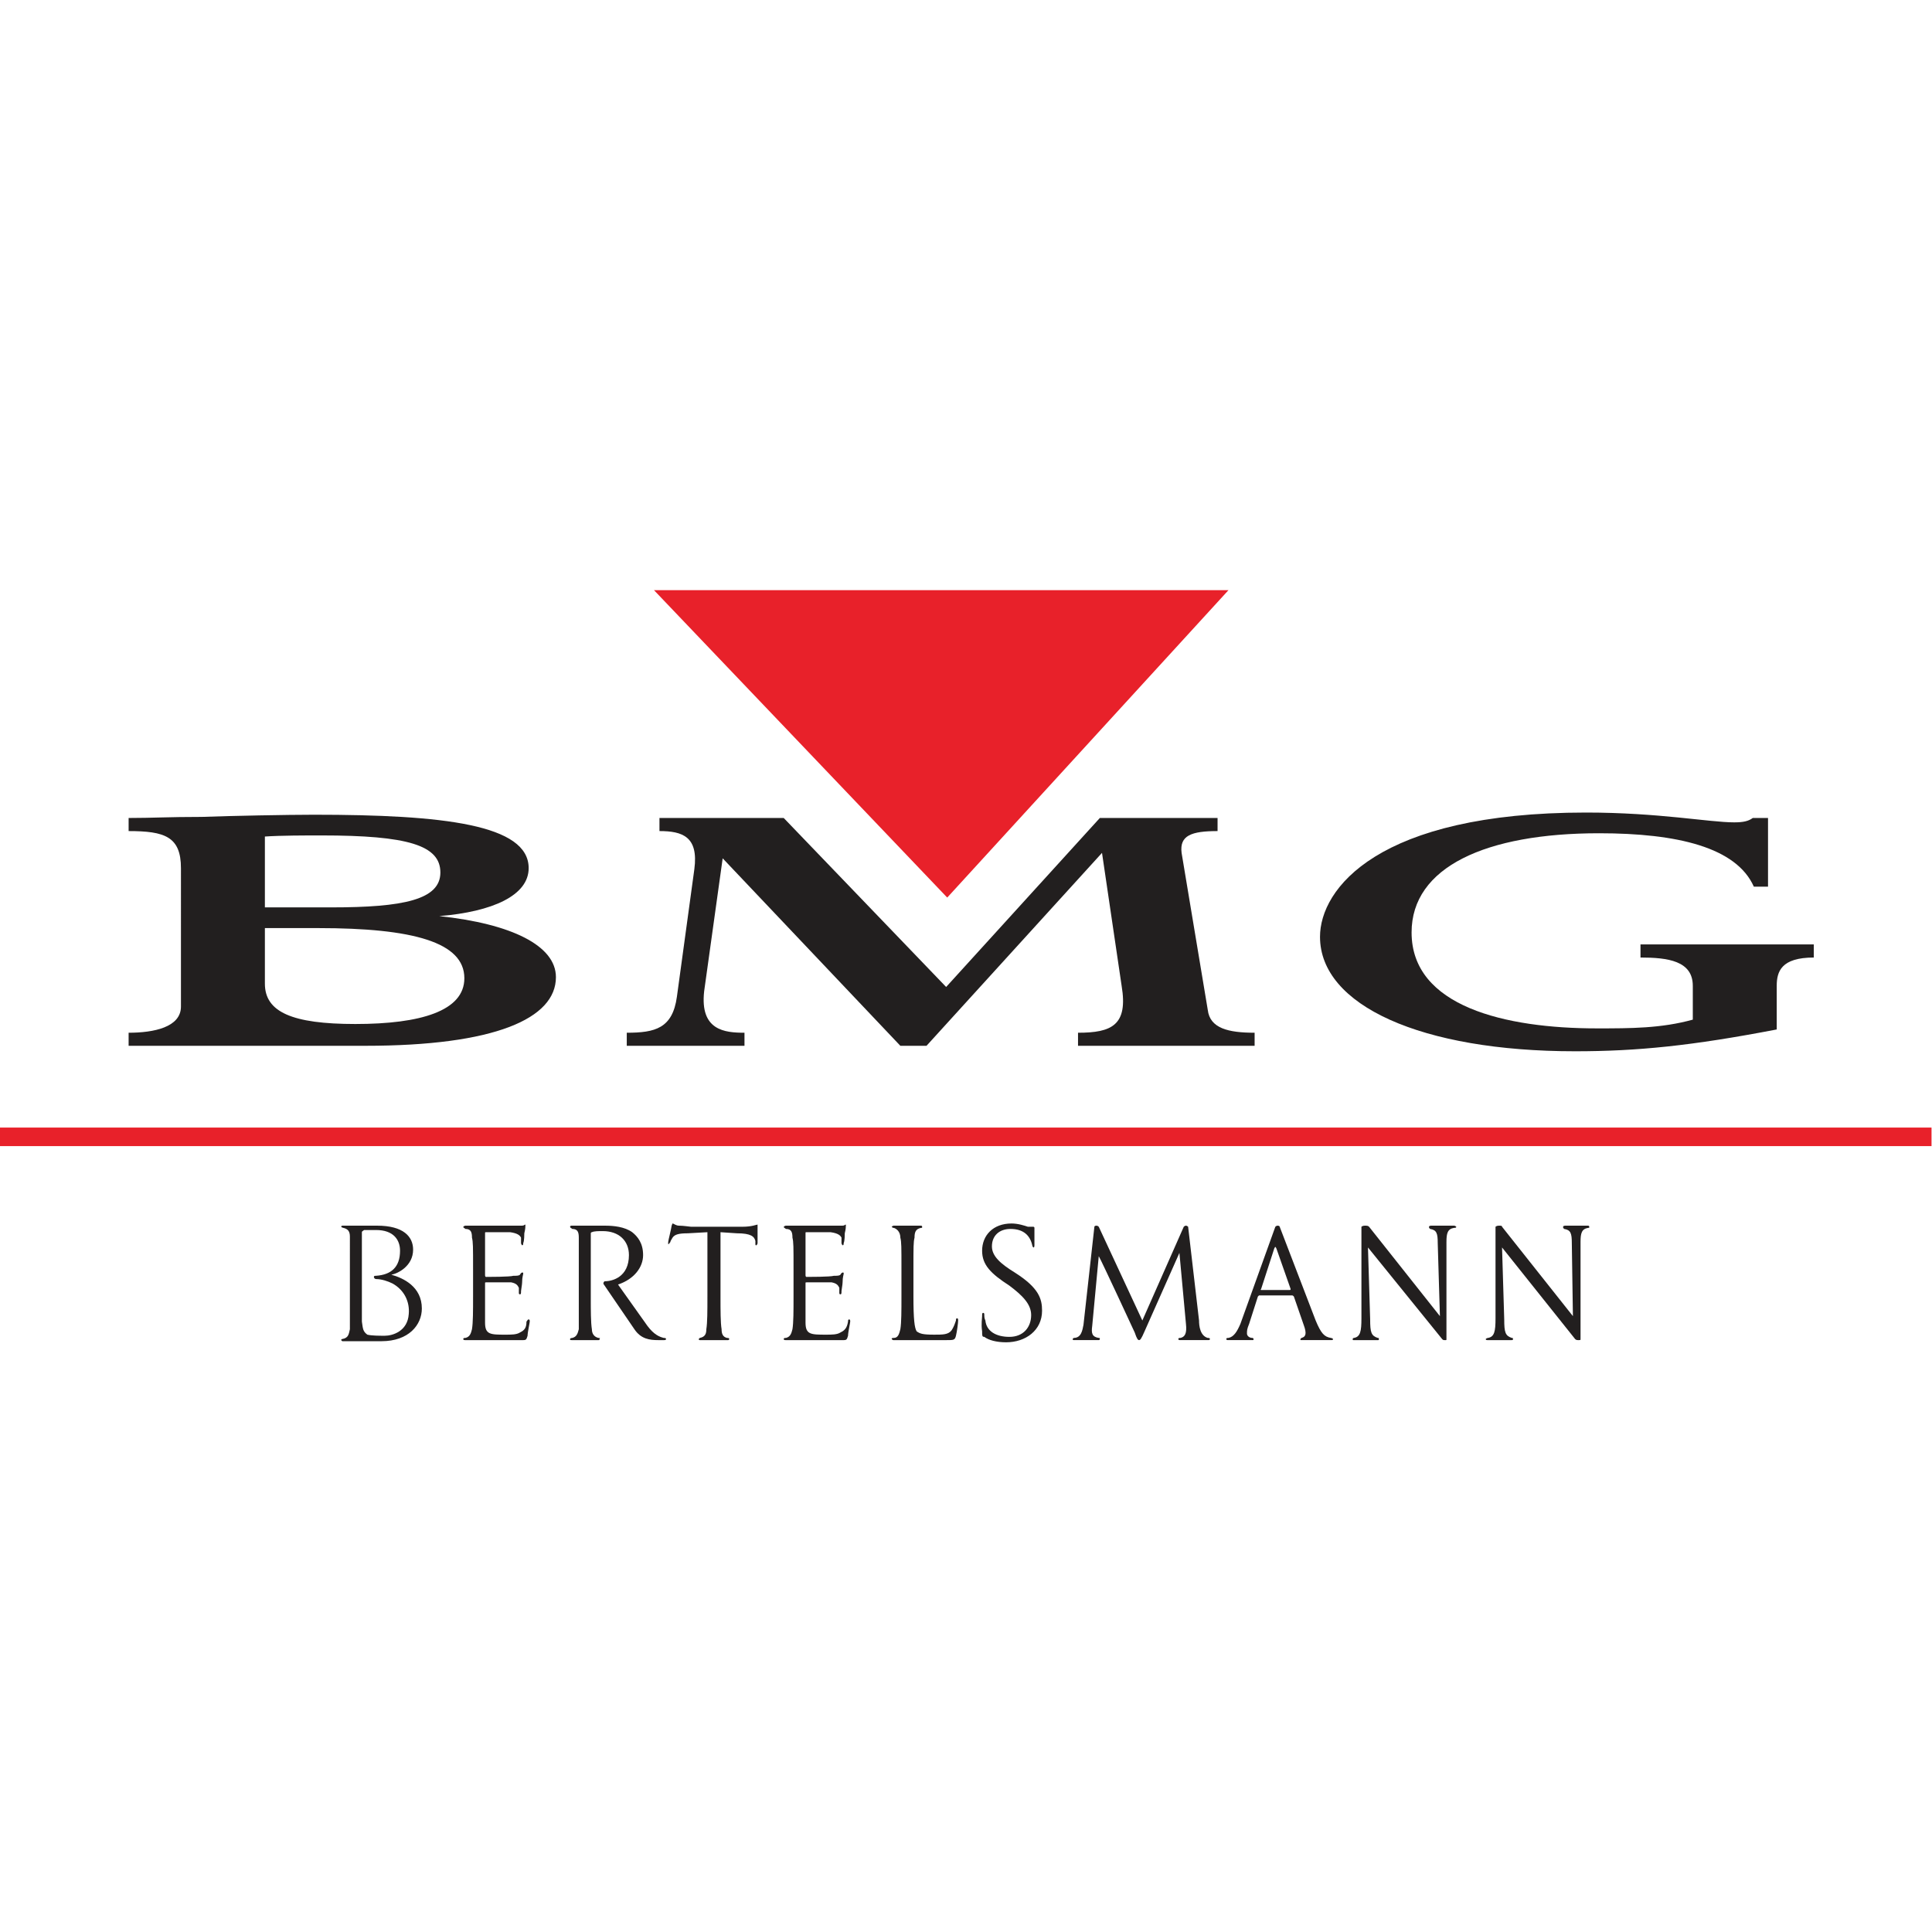
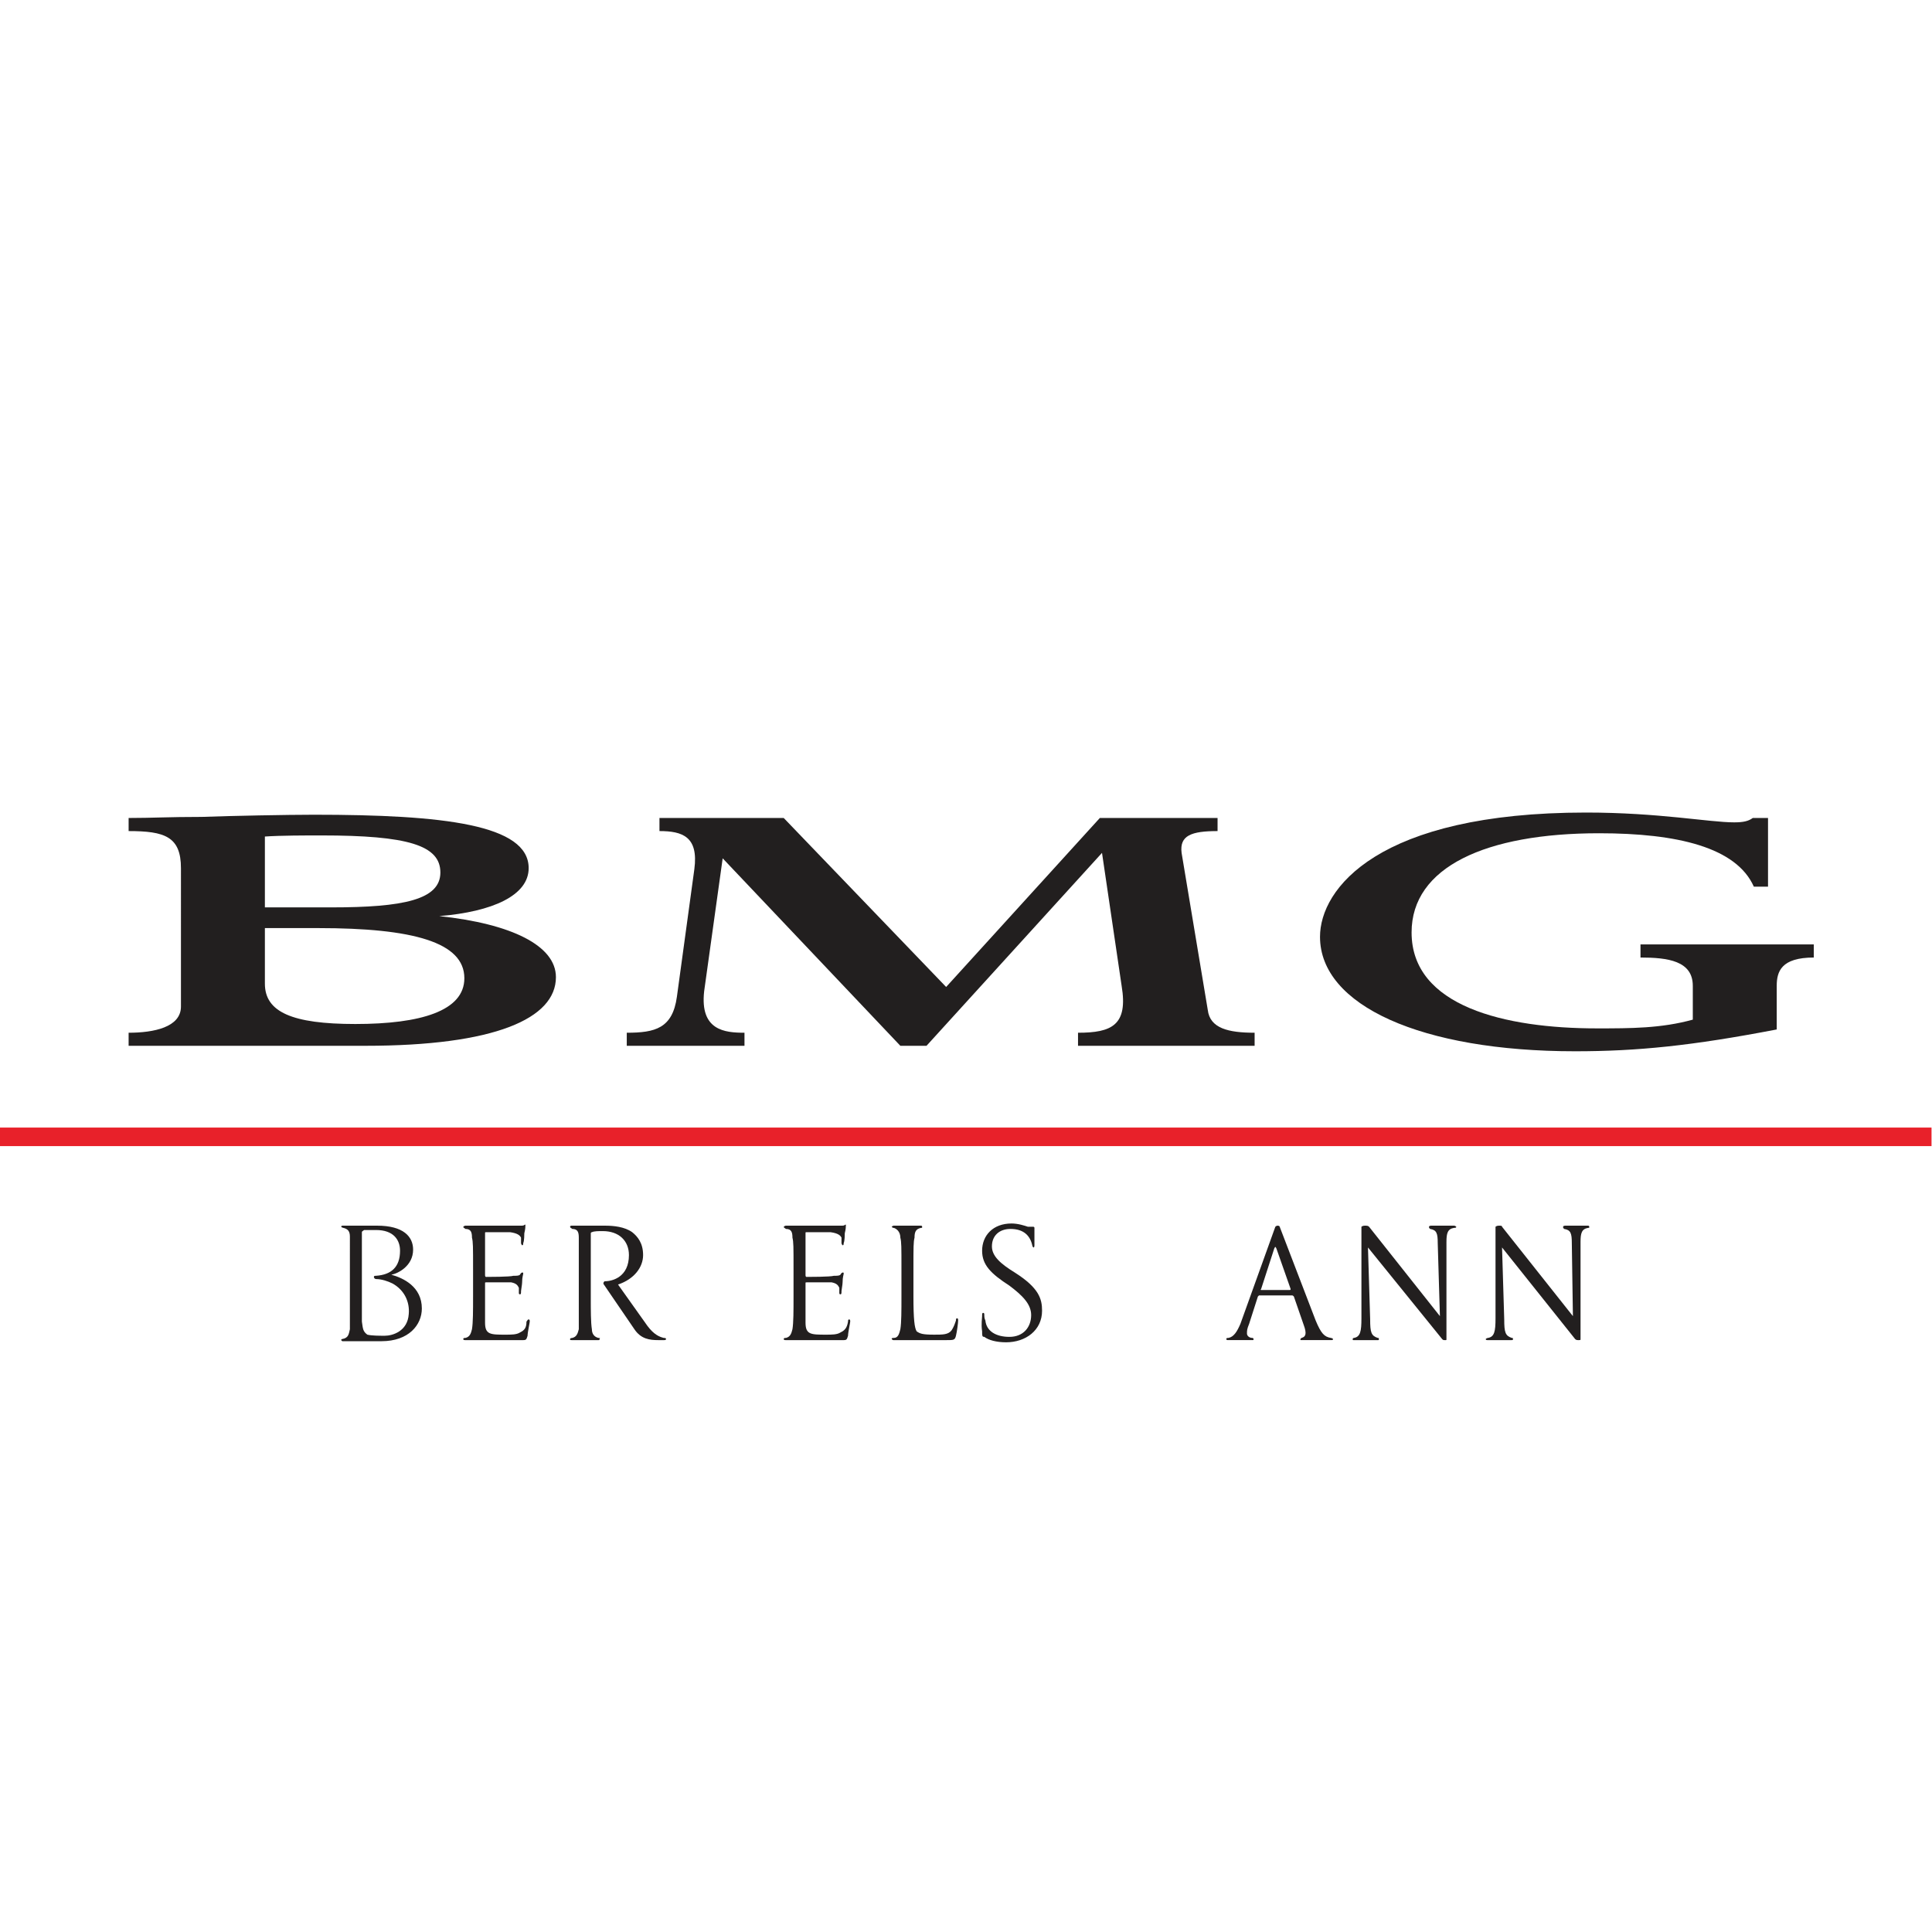
<svg xmlns="http://www.w3.org/2000/svg" viewBox="0 0 240 240" height="240" width="240" xml:space="preserve" id="svg2" version="1.1">
  <defs id="defs6">
    <clipPath id="clipPath20" clipPathUnits="userSpaceOnUse">
      <path id="path18" d="M 0,180 H 180 V 0 H 0 Z" />
    </clipPath>
  </defs>
  <g transform="matrix(1.333,0,0,-1.333,0,240)" id="g10">
    <path id="path12" style="fill:#e8212a;fill-opacity:1;fill-rule:nonzero;stroke:none" d="m 0,73.238 h 180 v 1.728 H 0 Z" />
    <g id="g14">
      <g clip-path="url(#clipPath20)" id="g16">
        <g transform="translate(44.086,59.221)" id="g22">
          <path id="path24" style="fill:#221f1f;fill-opacity:1;fill-rule:evenodd;stroke:none" d="m 0,0 c 0,-1.32 0,-2.438 -0.102,-3.047 -0.101,-0.406 -0.202,-0.713 -0.609,-0.812 -0.102,0 -0.203,0 -0.203,-0.102 0,-0.102 0.101,-0.102 0.203,-0.102 h 5.384 c 0.304,0 0.304,0.102 0.406,0.407 0,0.304 0.203,1.218 0.203,1.32 0,0.102 0,0.203 -0.102,0.203 -0.101,0 -0.101,-0.101 -0.203,-0.203 0,-0.609 -0.202,-0.812 -0.609,-1.016 -0.305,-0.203 -0.813,-0.203 -1.32,-0.203 -1.423,0 -1.931,0 -1.931,1.117 V 0 1.219 c 0,0.101 0,0.101 0.102,0.101 H 3.555 C 4.063,1.219 4.164,1.016 4.267,0.813 V 0.307 c 0,-0.104 0.101,-0.104 0.101,-0.104 0.101,0 0.101,0.104 0.101,0.305 0,0.101 0.102,0.609 0.102,0.812 0,0.508 0.102,0.713 0.102,0.813 0,0.101 0,0.101 -0.102,0.101 0,0 -0.102,0 -0.203,-0.201 C 4.267,1.932 4.063,1.932 3.758,1.932 3.454,1.828 1.422,1.828 1.219,1.828 1.117,1.828 1.117,1.932 1.117,2.033 v 3.86 c 0,0.101 0,0.101 0.102,0.101 H 3.454 C 4.164,5.893 4.368,5.689 4.469,5.486 V 4.979 c 0,-0.102 0.102,-0.204 0.102,-0.204 0.102,0 0.102,0.102 0.102,0.204 0.102,0.203 0.102,0.812 0.102,0.914 0.1,0.406 0.1,0.609 0.1,0.711 v 0.101 c -0.1,0 -0.1,-0.101 -0.304,-0.101 H 4.063 -0.711 c -0.102,0 -0.203,-0.102 -0.203,-0.102 0,-0.104 0.101,-0.104 0.203,-0.203 0.508,0 0.609,-0.305 0.609,-0.813 C 0,5.078 0,4.672 0,2.541 V 0" />
        </g>
        <g transform="translate(67.144,65.215)" id="g26">
-           <path id="path28" style="fill:#221f1f;fill-opacity:1;fill-rule:evenodd;stroke:none" d="m 0,0 1.524,-0.102 c 1.321,0 1.626,-0.304 1.727,-0.711 v -0.203 c 0,-0.203 0,-0.203 0.102,-0.203 0,0 0.101,0.102 0.101,0.203 V 0.508 0.711 C 3.353,0.711 2.946,0.508 2.033,0.508 h -4.776 c -0.101,0 -0.71,0.101 -1.117,0.101 -0.304,0 -0.508,0.204 -0.609,0.204 0,0 -0.102,-0.204 -0.102,-0.305 0,-0.104 -0.304,-1.321 -0.304,-1.424 v -0.201 c 0.102,0 0.102,0.101 0.203,0.201 0,0.103 0.101,0.203 0.203,0.408 0.204,0.305 0.609,0.406 1.423,0.406 L -1.219,0 v -5.994 c 0,-1.32 0,-2.438 -0.101,-3.047 0,-0.406 -0.101,-0.713 -0.609,-0.813 l -0.102,-0.101 c 0,-0.102 0.102,-0.102 0.102,-0.102 h 2.641 c 0,0 0.101,0 0.101,0.102 0,0.101 -0.101,0.101 -0.203,0.101 -0.407,0.1 -0.508,0.407 -0.508,0.813 C 0,-8.432 0,-7.314 0,-5.994 V 0" />
-         </g>
+           </g>
        <g transform="translate(85.124,61.762)" id="g30">
          <path id="path32" style="fill:#221f1f;fill-opacity:1;fill-rule:evenodd;stroke:none" d="m 0,0 c 0,2.131 0,2.537 0.102,2.945 0,0.508 0.101,0.813 0.61,0.912 0.101,0 0.101,0 0.101,0.104 0,0 0,0.102 -0.101,0.102 h -2.54 C -1.929,4.063 -2.031,3.961 -2.031,3.961 -1.929,3.857 -1.929,3.857 -1.828,3.857 -1.524,3.758 -1.219,3.453 -1.219,2.945 -1.117,2.537 -1.117,2.131 -1.117,0 v -2.541 c 0,-1.32 0,-2.438 -0.102,-3.047 C -1.32,-5.994 -1.422,-6.4 -1.828,-6.4 c -0.101,0 -0.203,0 -0.203,-0.102 0.102,-0.102 0.102,-0.102 0.203,-0.102 h 4.876 c 0.711,0 0.812,0 0.914,0.407 0.101,0.406 0.204,1.218 0.204,1.422 0,0.101 0,0.203 -0.103,0.203 -0.101,0 -0.101,-0.102 -0.101,-0.203 C 3.86,-5.08 3.759,-5.385 3.555,-5.689 3.25,-6.096 2.743,-6.096 1.93,-6.096 0.813,-6.096 0.61,-5.994 0.305,-5.791 0.102,-5.486 0,-4.674 0,-2.541 V 0" />
        </g>
        <g transform="translate(93.759,54.955)" id="g34">
          <path id="path36" style="fill:#221f1f;fill-opacity:1;fill-rule:evenodd;stroke:none" d="m 0,0 c 1.828,0 3.352,1.117 3.352,2.945 0,1.119 -0.304,2.133 -2.539,3.555 -1.322,0.814 -2.134,1.525 -2.134,2.438 0,1.017 0.712,1.626 1.727,1.626 1.218,0 1.828,-0.609 2.032,-1.523 0,-0.103 0.101,-0.203 0.101,-0.203 0.102,0 0.102,0.1 0.102,0.305 v 1.521 c 0,0 0,0.104 -0.102,0.104 H 2.031 c -0.303,0.101 -0.913,0.304 -1.524,0.304 -1.727,0 -2.742,-1.117 -2.742,-2.539 0,-1.322 0.813,-2.135 2.54,-3.252 1.218,-0.914 2.031,-1.726 2.031,-2.742 0,-1.117 -0.712,-2.033 -2.031,-2.033 -1.219,0 -2.133,0.51 -2.236,1.525 -0.1,0.203 -0.1,0.407 -0.1,0.508 0,0.102 0,0.203 -0.103,0.203 -0.101,0 -0.101,-0.101 -0.101,-0.304 0,-0.204 -0.102,-0.711 0,-1.422 0,-0.407 0,-0.51 0.204,-0.51 C -1.625,0.203 -0.914,0 0,0" />
        </g>
        <g transform="translate(110.723,65.723)" id="g38">
-           <path id="path40" style="fill:#221f1f;fill-opacity:1;fill-rule:evenodd;stroke:none" d="M 0,0 C 0,0 -0.102,0.102 -0.204,0.102 -0.305,0.102 -0.407,0 -0.407,0 L -4.267,-8.736 -8.329,0 c 0,0 -0.103,0.102 -0.204,0.102 C -8.736,0.102 -8.736,0 -8.736,0 l -1.017,-9.143 c -0.101,-0.507 -0.201,-1.218 -0.913,-1.218 l -0.101,-0.102 c 0,-0.101 0.101,-0.101 0.101,-0.101 h 2.337 c 0,0 0.1,0 0.1,0.101 0,0.102 0,0.102 -0.1,0.102 -0.61,0.099 -0.711,0.406 -0.61,1.117 l 0.61,6.502 c 0.202,-0.307 3.351,-7.112 3.351,-7.112 0.204,-0.609 0.304,-0.71 0.407,-0.71 0.101,0 0.204,0.101 0.508,0.812 l 3.25,7.314 0.609,-6.603 c 0.102,-0.914 -0.101,-1.221 -0.508,-1.32 -0.101,0 -0.203,0 -0.203,-0.102 0,-0.101 0.102,-0.101 0.203,-0.101 h 2.541 c 0.101,0 0.201,0 0.201,0.101 0,0.102 -0.1,0.102 -0.201,0.102 -0.712,0.203 -0.813,1.117 -0.813,1.625 L 0,0" />
-         </g>
+           </g>
        <g transform="translate(127.483,63.793)" id="g42">
          <path id="path44" style="fill:#221f1f;fill-opacity:1;fill-rule:evenodd;stroke:none" d="m 0,0 6.908,-8.533 c 0.101,-0.102 0.101,-0.102 0.304,-0.102 0.101,0 0.101,0 0.101,0.102 v 9.039 c 0,0.814 0.102,1.221 0.712,1.32 0.101,0 0.203,0 0.203,0.104 0,0 -0.102,0.101 -0.203,0.101 H 5.892 C 5.688,2.031 5.688,1.93 5.688,1.93 5.688,1.826 5.688,1.826 5.79,1.727 6.4,1.625 6.501,1.32 6.501,0.406 L 6.704,-6.4 0.102,1.93 C 0,2.031 -0.103,2.031 -0.305,2.031 -0.508,2.031 -0.61,1.93 -0.61,1.93 v -8.534 c 0,-1.218 -0.101,-1.728 -0.71,-1.828 -0.103,0 -0.103,-0.101 -0.103,-0.101 0,-0.102 0,-0.102 0.103,-0.102 h 2.234 c 0.101,0 0.101,0 0.101,0.102 0,0.101 0,0.101 -0.101,0.101 -0.609,0.203 -0.711,0.508 -0.711,1.727 L 0,0" />
        </g>
        <g transform="translate(73.95,59.221)" id="g46">
          <path id="path48" style="fill:#221f1f;fill-opacity:1;fill-rule:evenodd;stroke:none" d="m 0,0 c 0,-1.32 0,-2.438 -0.101,-3.047 -0.101,-0.406 -0.203,-0.713 -0.609,-0.812 -0.102,0 -0.203,0 -0.203,-0.102 0,-0.102 0.101,-0.102 0.203,-0.102 h 5.384 c 0.304,0 0.304,0.102 0.405,0.407 0,0.304 0.204,1.218 0.204,1.32 0,0.102 0,0.203 -0.102,0.203 -0.102,0 -0.102,-0.101 -0.102,-0.203 C 4.978,-2.945 4.775,-3.148 4.369,-3.352 4.063,-3.555 3.556,-3.555 3.048,-3.555 c -1.422,0 -1.93,0 -1.93,1.117 V 0 1.219 c 0,0.101 0,0.101 0.101,0.101 H 3.556 C 4.063,1.219 4.166,1.016 4.267,0.813 V 0.307 c 0,-0.104 0.102,-0.104 0.102,-0.104 0.101,0 0.101,0.104 0.101,0.305 0,0.101 0.102,0.609 0.102,0.812 0,0.508 0.102,0.713 0.102,0.813 0,0.101 0,0.101 -0.102,0.101 0,0 -0.102,0 -0.203,-0.201 C 4.267,1.932 4.063,1.932 3.759,1.932 3.454,1.828 1.423,1.828 1.219,1.828 1.118,1.828 1.118,1.932 1.118,2.033 v 3.86 c 0,0.101 0,0.101 0.101,0.101 H 3.454 C 4.166,5.893 4.369,5.689 4.47,5.486 V 4.979 c 0,-0.102 0.102,-0.204 0.102,-0.204 0.102,0 0.102,0.102 0.102,0.204 0.101,0.203 0.101,0.812 0.101,0.914 0.101,0.406 0.101,0.609 0.101,0.711 V 6.705 C 4.775,6.705 4.775,6.604 4.572,6.604 H 4.063 -0.71 c -0.102,0 -0.203,-0.102 -0.203,-0.102 0,-0.104 0.101,-0.104 0.203,-0.203 0.508,0 0.609,-0.305 0.609,-0.813 C 0,5.078 0,4.672 0,2.541 V 0" />
        </g>
        <g transform="translate(56.275,60.338)" id="g50">
          <path id="path52" style="fill:#221f1f;fill-opacity:1;fill-rule:evenodd;stroke:none" d="M 0,0 2.844,-4.164 C 3.454,-5.078 4.266,-5.18 5.079,-5.18 h 0.508 c 0.101,0 0.203,0 0.203,0.102 0,0.101 -0.102,0.101 -0.203,0.101 -0.406,0.1 -0.915,0.305 -1.524,1.118 L 1.32,0 C 2.844,0.51 3.656,1.627 3.656,2.744 3.656,3.861 3.149,4.471 2.642,4.877 1.93,5.385 0.914,5.486 0.102,5.486 h -3.047 c -0.103,0 -0.204,0 -0.204,-0.101 0,-0.104 0.101,-0.104 0.204,-0.203 0.507,0 0.609,-0.305 0.609,-0.813 V 1.424 -1.117 -4.164 c -0.102,-0.406 -0.204,-0.713 -0.609,-0.813 -0.204,0 -0.204,-0.101 -0.204,-0.101 0,-0.102 0,-0.102 0.204,-0.102 h 2.437 c 0.102,0 0.102,0 0.102,0.102 0.101,0.101 0,0.101 -0.102,0.101 -0.407,0.1 -0.609,0.407 -0.609,0.813 -0.102,0.609 -0.102,1.828 -0.102,2.945 v 5.994 c 0,0.102 0.102,0.102 0.102,0.102 0.202,0.102 0.609,0.102 1.015,0.102 1.524,0 2.438,-0.915 2.438,-2.235 C 2.336,0.711 0.813,0.307 0.102,0.307 0,0.307 -0.102,0.102 0,0" />
        </g>
        <g transform="translate(34.842,61.049)" id="g54">
          <path id="path56" style="fill:#221f1f;fill-opacity:1;fill-rule:evenodd;stroke:none" d="m 0,0 c 0,-0.102 0.101,-0.201 0.203,-0.201 0.508,0 1.117,-0.203 1.524,-0.408 1.117,-0.61 1.625,-1.727 1.524,-2.844 -0.103,-1.625 -1.524,-2.031 -2.236,-2.031 -0.507,0 -1.219,0 -1.624,0.101 -0.407,0.305 -0.407,0.508 -0.509,1.219 v 3.047 5.283 c 0,0.102 0.102,0.102 0.203,0.203 h 1.118 c 1.625,0 2.235,-0.916 2.235,-1.93 C 2.438,0.916 1.625,0.205 0.203,0.104 0.101,0.104 0,0.104 0,0 m -2.235,-1.828 v -3.047 c -0.101,-0.406 -0.101,-0.813 -0.71,-0.914 0,0 -0.103,0 -0.103,-0.102 l 0.103,-0.101 h 3.656 c 2.54,0 3.759,1.523 3.759,3.047 0,2.033 -1.727,2.843 -2.845,3.15 0.609,0.1 2.031,0.811 2.031,2.336 0,1.219 -0.913,2.234 -3.352,2.234 h -3.148 c -0.101,0 -0.204,0 -0.204,-0.101 0,0 0.103,-0.104 0.204,-0.104 0.405,-0.099 0.609,-0.302 0.609,-0.81 V 0.713 -1.828" />
        </g>
        <g transform="translate(115.598,56.682)" id="g58">
          <path id="path60" style="fill:#221f1f;fill-opacity:1;fill-rule:evenodd;stroke:none" d="m 0,0 c -0.304,-0.711 -0.608,-1.221 -1.117,-1.32 -0.101,0 -0.203,0 -0.203,-0.102 0,-0.101 0.102,-0.101 0.203,-0.101 h 2.234 c 0.103,0 0.103,0 0.103,0.101 0,0 0,0.102 -0.103,0.102 -0.304,0 -0.508,0.203 -0.508,0.406 0,0.305 0,0.406 0.204,0.914 l 0.813,2.539 0.102,0.102 h 3.047 c 0.101,0 0.101,0 0.204,-0.102 L 5.893,-0.102 C 6.196,-0.914 6.096,-1.221 5.688,-1.32 L 5.587,-1.422 c 0,-0.101 0,-0.101 0.101,-0.101 h 2.744 c 0.101,0 0.203,0 0.203,0.101 0,0 -0.102,0.102 -0.203,0.102 C 7.821,-1.221 7.518,-0.914 7.01,0.305 L 3.658,9.041 c 0,0 0,0.102 -0.203,0.102 -0.102,0 -0.204,-0.102 -0.204,-0.102 z m 1.931,3.148 c 0,0 -0.102,0 0,0.102 l 1.218,3.76 c 0.102,0.201 0.102,0.201 0.204,0 L 4.674,3.25 c 0,-0.102 0,-0.102 -0.103,-0.102 h -2.64" />
        </g>
        <g transform="translate(139.977,63.793)" id="g62">
          <path id="path64" style="fill:#221f1f;fill-opacity:1;fill-rule:evenodd;stroke:none" d="m 0,0 6.808,-8.533 c 0.1,-0.102 0.203,-0.102 0.303,-0.102 0.204,0 0.204,0 0.204,0.102 v 9.039 c 0,0.814 0.101,1.221 0.71,1.32 0.103,0 0.103,0 0.103,0.104 0,0 0,0.101 -0.103,0.101 H 5.893 C 5.69,2.031 5.69,1.93 5.69,1.93 5.69,1.826 5.69,1.826 5.791,1.727 6.4,1.625 6.502,1.32 6.502,0.406 L 6.604,-6.4 0,1.93 c 0,0.101 -0.1,0.101 -0.304,0.101 -0.202,0 -0.304,-0.101 -0.304,-0.101 v -8.534 c 0,-1.218 -0.102,-1.728 -0.712,-1.828 -0.101,0 -0.202,-0.101 -0.202,-0.101 0,-0.102 0.101,-0.102 0.202,-0.102 h 2.133 c 0.204,0 0.204,0 0.204,0.102 0,0.101 0,0.101 -0.102,0.101 -0.609,0.203 -0.711,0.508 -0.711,1.727 L 0,0" />
        </g>
        <g transform="translate(88.273,96.399)" id="g66">
-           <path id="path68" style="fill:#e8212a;fill-opacity:1;fill-rule:evenodd;stroke:none" d="M 0,0 -27.326,28.646 H 26.207 Z" />
-         </g>
+           </g>
        <g transform="translate(58.409,82.586)" id="g70">
          <path id="path72" style="fill:#221f1f;fill-opacity:1;fill-rule:evenodd;stroke:none" d="M 0,0 H 10.97 V 1.217 C 9.142,1.217 6.806,1.42 7.211,5.078 L 8.938,17.471 25.496,0 h 2.438 L 44.288,17.979 46.117,5.586 C 46.727,1.928 45.202,1.217 42.053,1.217 V 0 H 58.51 v 1.217 c -2.439,0 -4.166,0.406 -4.367,2.135 l -2.438,14.627 c -0.204,1.625 0.913,2.031 3.352,2.031 v 1.219 H 44.085 L 29.763,5.482 14.627,21.229 H 3.047 V 20.01 c 2.133,0 3.657,-0.508 3.25,-3.555 L 4.672,4.57 C 4.266,1.623 2.64,1.217 0,1.217 V 0" />
        </g>
        <g transform="translate(165.575,88.172)" id="g74">
          <path id="path76" style="fill:#221f1f;fill-opacity:1;fill-rule:evenodd;stroke:none" d="m 0,0 c 0,1.321 0.407,2.64 3.454,2.64 v 1.22 h -16.15 V 2.64 c 2.539,0 4.875,-0.304 4.875,-2.64 v -3.148 c -2.946,-0.815 -5.79,-0.815 -8.939,-0.815 -8.533,0 -17.268,2.033 -17.268,8.94 0,6.095 6.907,9.244 17.471,9.244 7.315,0 12.798,-1.32 14.424,-4.977 h 1.321 v 6.4 h -1.422 c -0.408,-0.305 -0.914,-0.407 -1.728,-0.407 -2.335,0 -7.008,0.914 -13.813,0.914 -19.403,0 -24.787,-7.11 -24.787,-11.58 0,-6.399 9.447,-10.667 23.771,-10.667 5.79,0 10.869,0.51 18.791,2.033 L 0,0" />
        </g>
        <g transform="translate(24.685,102.088)" id="g78">
          <path id="path80" style="fill:#221f1f;fill-opacity:1;fill-rule:evenodd;stroke:none" d="m 0,0 c 1.522,0.102 3.758,0.102 5.281,0.102 8.025,0 11.073,-0.914 11.073,-3.454 0,-2.539 -3.454,-3.251 -10.158,-3.251 H 0 Z m -7.822,-15.846 c 0,-1.931 -2.54,-2.439 -4.877,-2.439 v -1.217 H 9.344 c 12.089,0 17.778,2.537 17.778,6.398 0,2.946 -4.166,4.978 -10.87,5.688 4.977,0.407 8.33,1.931 8.33,4.47 0,4.063 -7.924,4.978 -20.011,4.978 -2.439,0 -7.721,-0.102 -10.464,-0.203 -3.148,0 -4.57,-0.101 -6.806,-0.101 v -1.22 c 3.353,0 4.877,-0.508 4.877,-3.454 z M 0,-8.533 h 4.977 c 8.837,0 13.612,-1.32 13.612,-4.672 0,-3.047 -4.064,-4.266 -10.158,-4.266 -5.892,0 -8.431,1.117 -8.431,3.758 v 5.18" />
        </g>
      </g>
    </g>
  </g>
</svg>